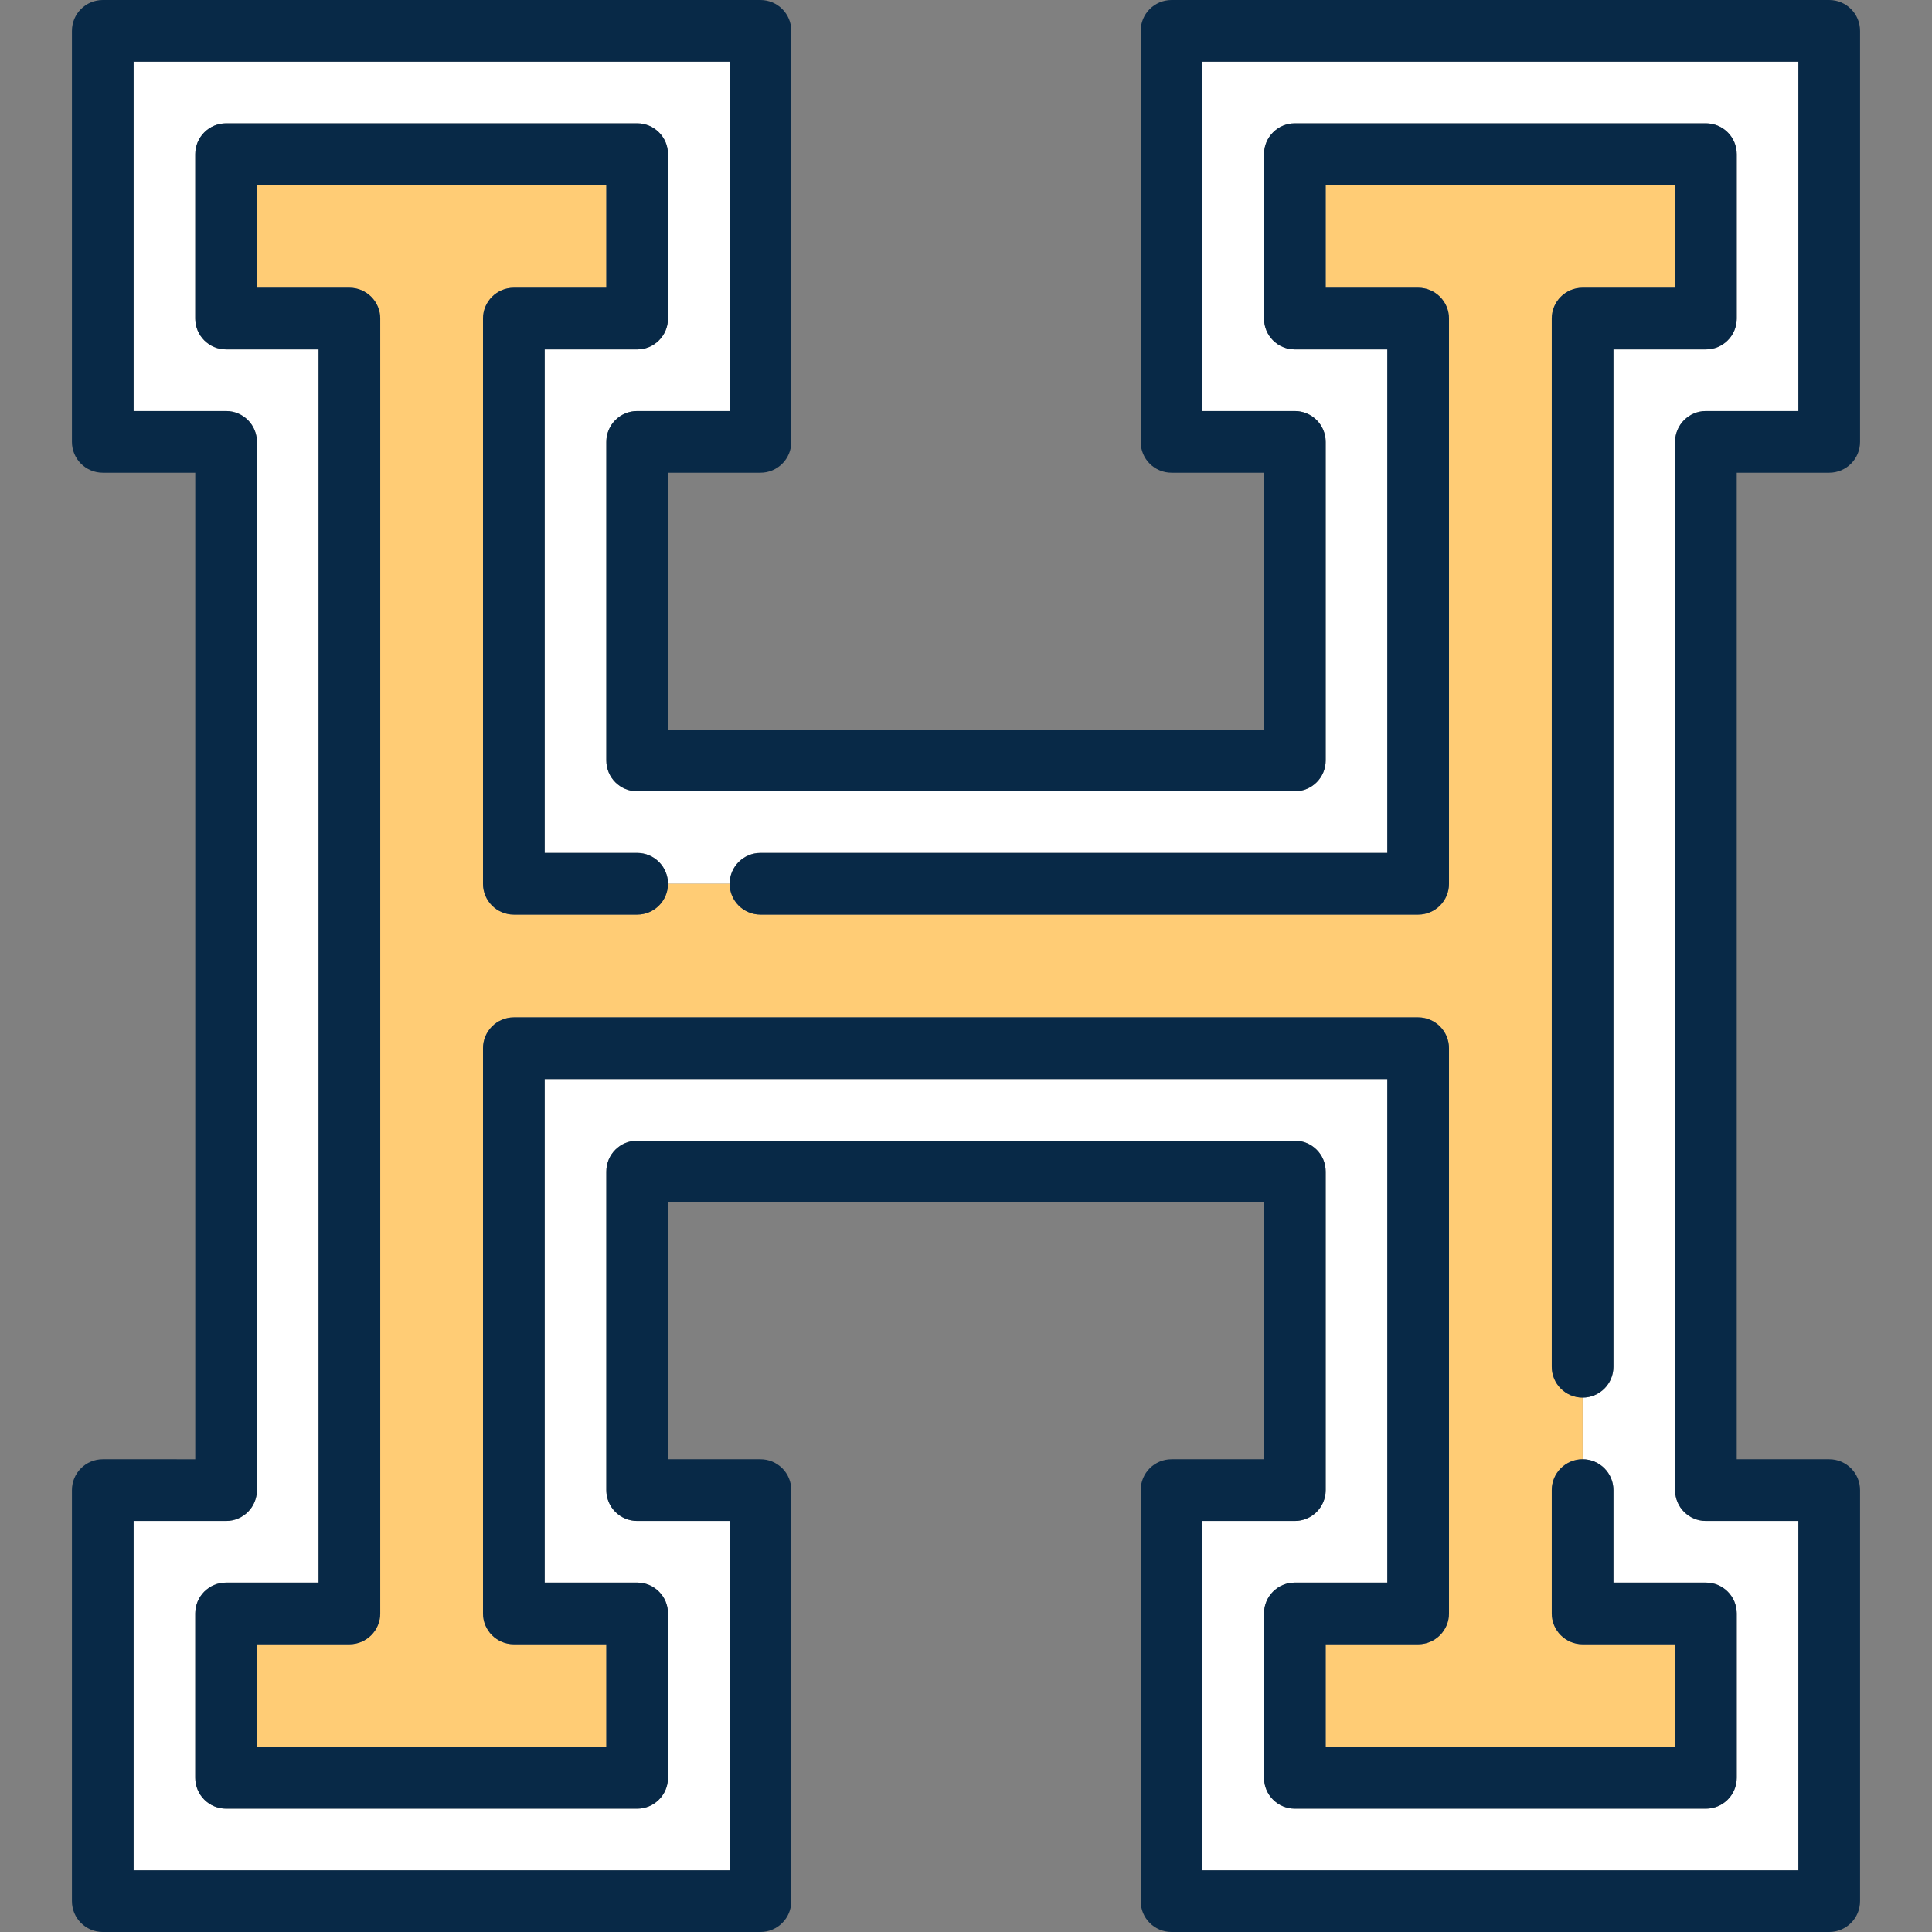
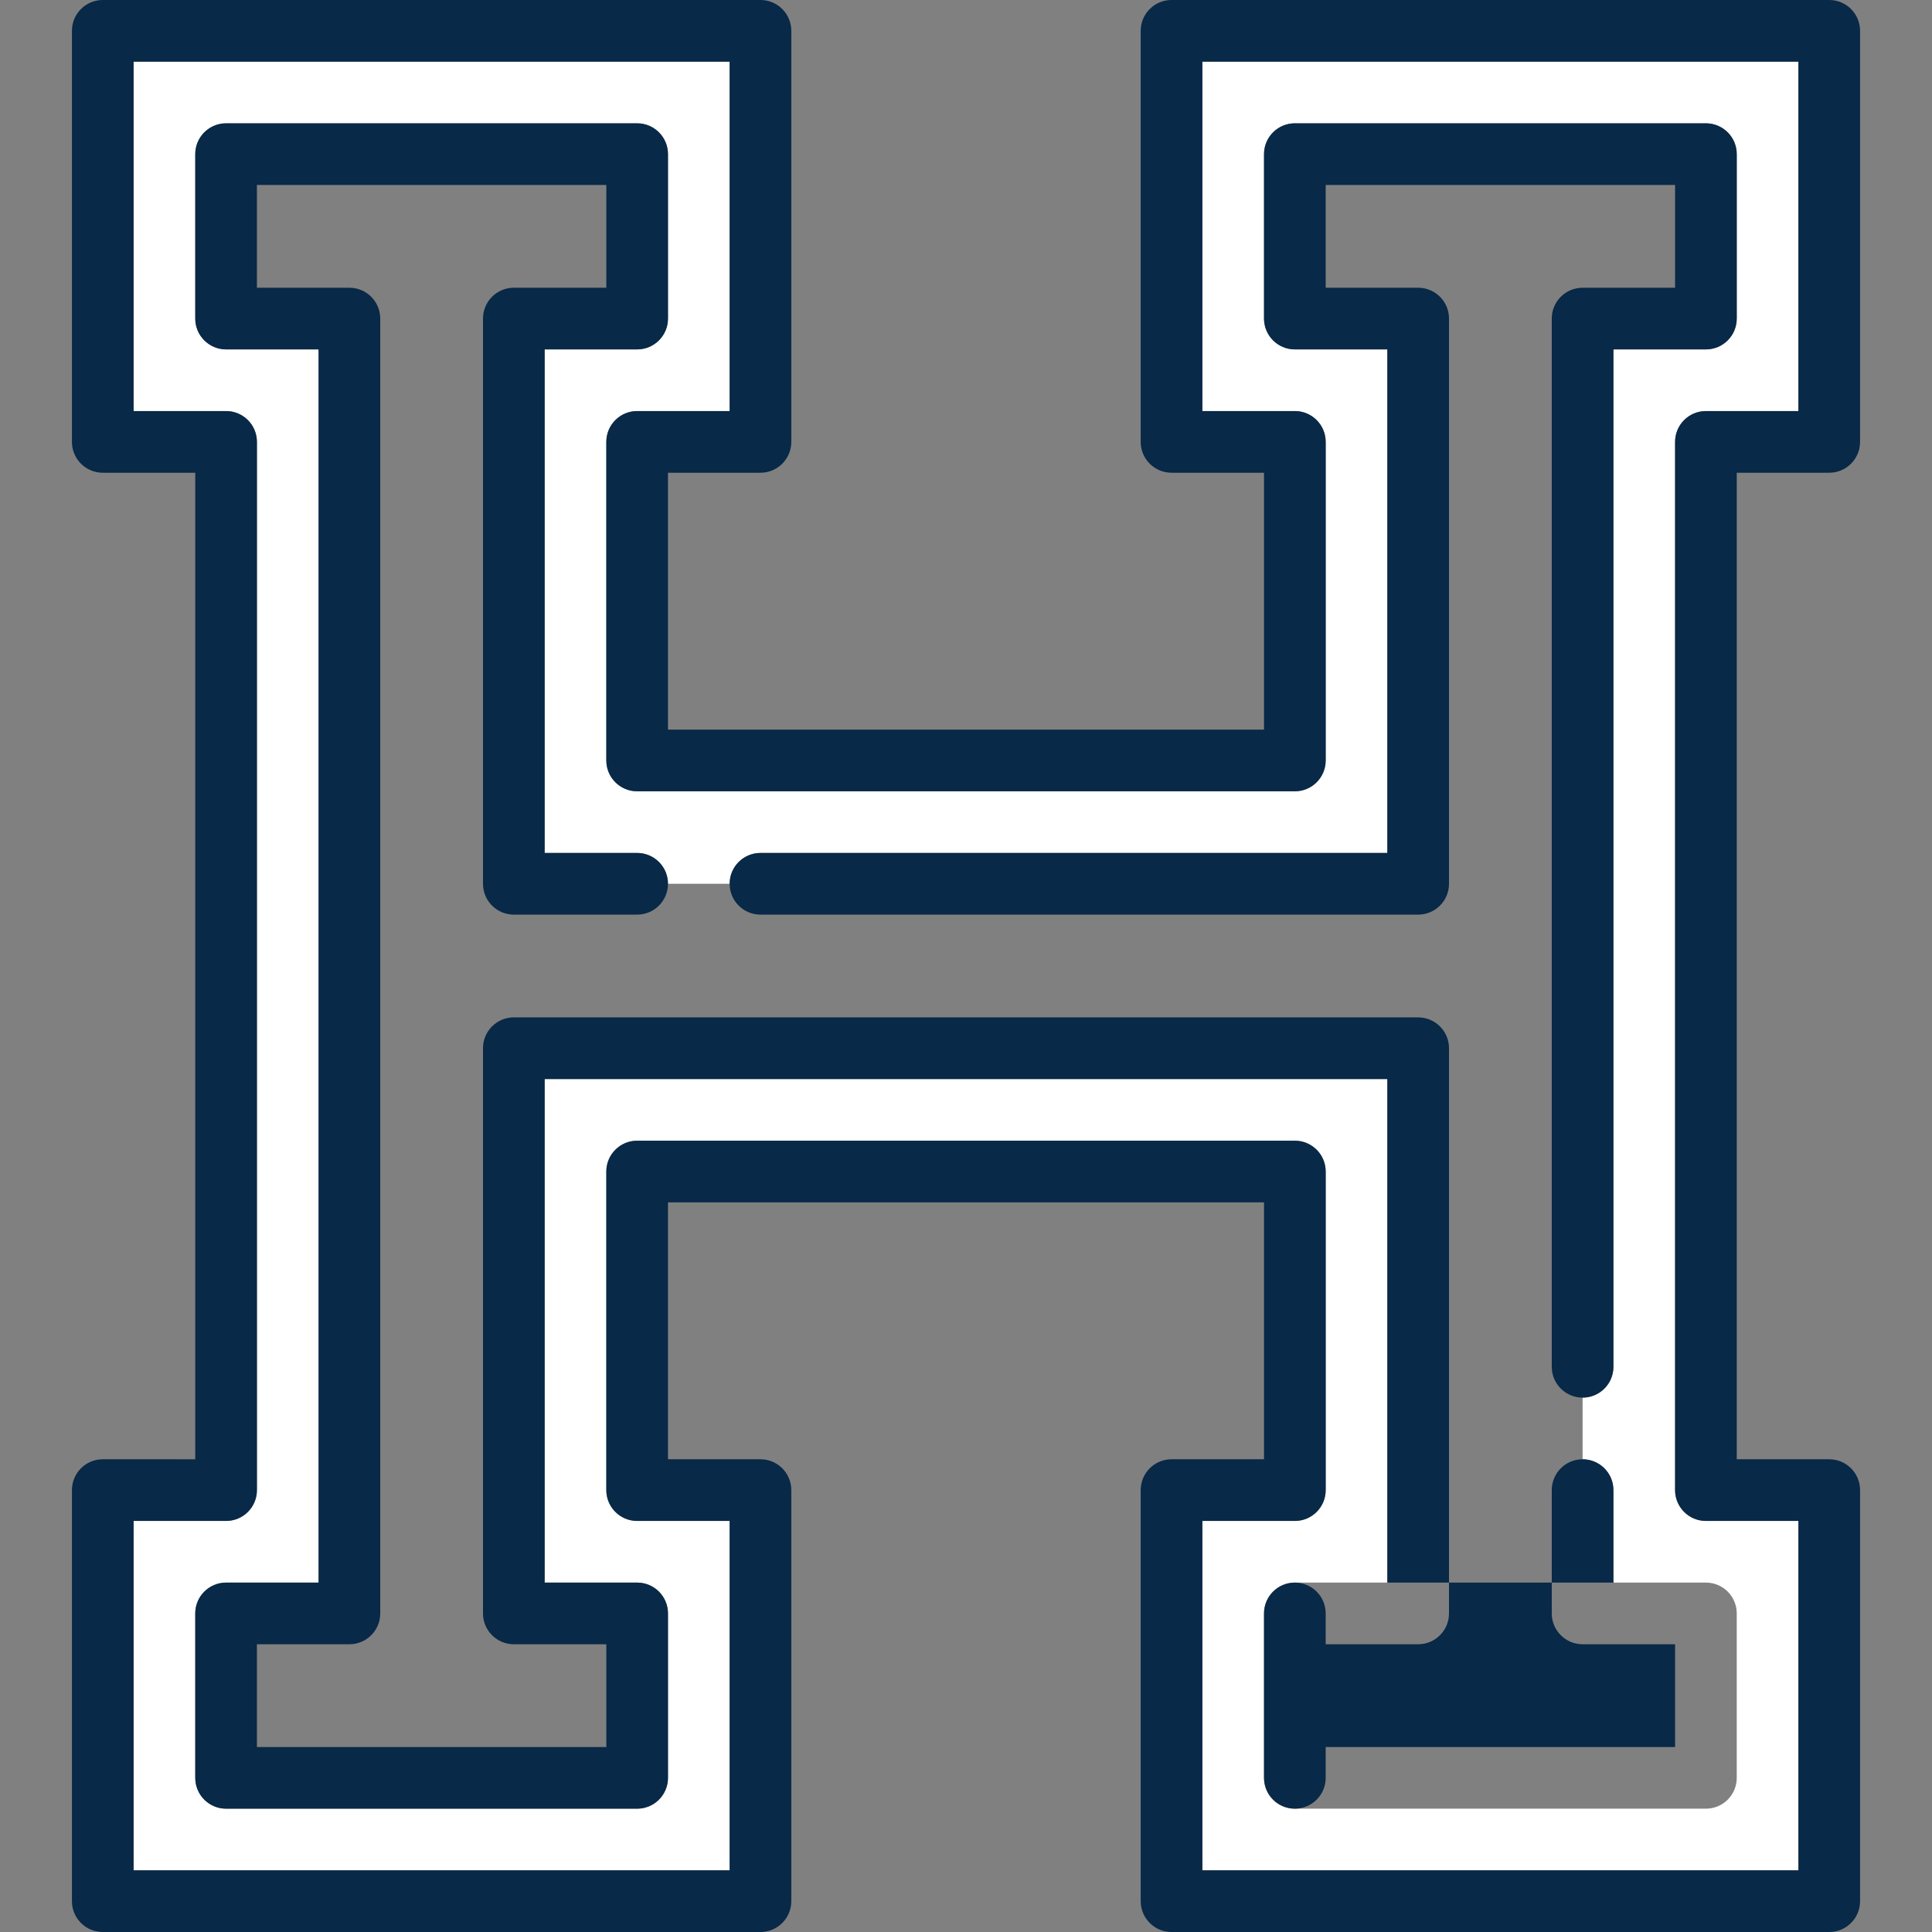
<svg xmlns="http://www.w3.org/2000/svg" height="800px" width="800px" version="1.1" id="Capa_1" viewBox="0 0 470 470" xml:space="preserve">
  <rect x="0" y="0" width="470" height="470" fill="#808080" stroke="none" />
  <g>
    <path style="fill:#FFFFFF;" d="M407.5,362.5v-255c0-4.143,3.357-7.5,7.5-7.5h22.5V15h-145v85H315c4.143,0,7.5,3.357,7.5,7.5V185   c0,4.143-3.357,7.5-7.5,7.5H155c-4.143,0-7.5-3.357-7.5-7.5v-77.5c0-4.143,3.357-7.5,7.5-7.5h22.5V15h-145v85H55   c4.143,0,7.5,3.357,7.5,7.5v255c0,4.143-3.357,7.5-7.5,7.5H32.5v85h145v-85H155c-4.143,0-7.5-3.357-7.5-7.5V285   c0-4.143,3.357-7.5,7.5-7.5h160c4.143,0,7.5,3.357,7.5,7.5v77.5c0,4.143-3.357,7.5-7.5,7.5h-22.5v85h145v-85H415   C410.857,370,407.5,366.643,407.5,362.5z M422.5,392.5v40c0,4.143-3.357,7.5-7.5,7.5H315c-4.143,0-7.5-3.357-7.5-7.5v-40   c0-4.143,3.357-7.5,7.5-7.5h22.5V262.5h-205V385H155c4.143,0,7.5,3.357,7.5,7.5v40c0,4.143-3.357,7.5-7.5,7.5H55   c-4.143,0-7.5-3.357-7.5-7.5v-40c0-4.143,3.357-7.5,7.5-7.5h22.5V85H55c-4.143,0-7.5-3.357-7.5-7.5v-40c0-4.143,3.357-7.5,7.5-7.5   h100c4.143,0,7.5,3.357,7.5,7.5v40c0,4.143-3.357,7.5-7.5,7.5h-22.5v122.5H155c4.143,0,7.5,3.357,7.5,7.5h15   c0-4.143,3.357-7.5,7.5-7.5h152.5V85H315c-4.143,0-7.5-3.357-7.5-7.5v-40c0-4.143,3.357-7.5,7.5-7.5h100c4.143,0,7.5,3.357,7.5,7.5   v40c0,4.143-3.357,7.5-7.5,7.5h-22.5v247.5c0,4.143-3.357,7.5-7.5,7.5v15c4.143,0,7.5,3.357,7.5,7.5V385H415   C419.143,385,422.5,388.357,422.5,392.5z" />
    <path style="fill:#082947;" d="M445,115c4.143,0,7.5-3.357,7.5-7.5V7.5c0-4.143-3.357-7.5-7.5-7.5H285c-4.143,0-7.5,3.357-7.5,7.5   v100c0,4.143,3.357,7.5,7.5,7.5h22.5v62.5h-145V115H185c4.143,0,7.5-3.357,7.5-7.5V7.5c0-4.143-3.357-7.5-7.5-7.5H25   c-4.143,0-7.5,3.357-7.5,7.5v100c0,4.143,3.357,7.5,7.5,7.5h22.5v240H25c-4.143,0-7.5,3.357-7.5,7.5v100c0,4.143,3.357,7.5,7.5,7.5   h160c4.143,0,7.5-3.357,7.5-7.5v-100c0-4.143-3.357-7.5-7.5-7.5h-22.5v-62.5h145V355H285c-4.143,0-7.5,3.357-7.5,7.5v100   c0,4.143,3.357,7.5,7.5,7.5h160c4.143,0,7.5-3.357,7.5-7.5v-100c0-4.143-3.357-7.5-7.5-7.5h-22.5V115H445z M437.5,455h-145v-85H315   c4.143,0,7.5-3.357,7.5-7.5V285c0-4.143-3.357-7.5-7.5-7.5H155c-4.143,0-7.5,3.357-7.5,7.5v77.5c0,4.143,3.357,7.5,7.5,7.5h22.5v85   h-145v-85H55c4.143,0,7.5-3.357,7.5-7.5v-255c0-4.143-3.357-7.5-7.5-7.5H32.5V15h145v85H155c-4.143,0-7.5,3.357-7.5,7.5V185   c0,4.143,3.357,7.5,7.5,7.5h160c4.143,0,7.5-3.357,7.5-7.5v-77.5c0-4.143-3.357-7.5-7.5-7.5h-22.5V15h145v85H415   c-4.143,0-7.5,3.357-7.5,7.5v255c0,4.143,3.357,7.5,7.5,7.5h22.5V455z" />
-     <path style="fill:#FFCC75;" d="M155,222.5h-30c-4.143,0-7.5-3.357-7.5-7.5V77.5c0-4.143,3.357-7.5,7.5-7.5h22.5V45h-85v25H85   c4.143,0,7.5,3.357,7.5,7.5v315c0,4.143-3.357,7.5-7.5,7.5H62.5v25h85v-25H125c-4.143,0-7.5-3.357-7.5-7.5V255   c0-4.143,3.357-7.5,7.5-7.5h220c4.143,0,7.5,3.357,7.5,7.5v137.5c0,4.143-3.357,7.5-7.5,7.5h-22.5v25h85v-25H385   c-4.143,0-7.5-3.357-7.5-7.5v-30c0-4.143,3.357-7.5,7.5-7.5v-15c-4.143,0-7.5-3.357-7.5-7.5v-255c0-4.143,3.357-7.5,7.5-7.5h22.5   V45h-85v25H345c4.143,0,7.5,3.357,7.5,7.5V215c0,4.143-3.357,7.5-7.5,7.5H185c-4.143,0-7.5-3.357-7.5-7.5h-15   C162.5,219.143,159.143,222.5,155,222.5z" />
    <path style="fill:#082947;" d="M185,222.5h160c4.143,0,7.5-3.357,7.5-7.5V77.5c0-4.143-3.357-7.5-7.5-7.5h-22.5V45h85v25H385   c-4.143,0-7.5,3.357-7.5,7.5v255c0,4.143,3.357,7.5,7.5,7.5s7.5-3.357,7.5-7.5V85H415c4.143,0,7.5-3.357,7.5-7.5v-40   c0-4.143-3.357-7.5-7.5-7.5H315c-4.143,0-7.5,3.357-7.5,7.5v40c0,4.143,3.357,7.5,7.5,7.5h22.5v122.5H185   c-4.143,0-7.5,3.357-7.5,7.5S180.857,222.5,185,222.5z" />
-     <path style="fill:#082947;" d="M392.5,385v-22.5c0-4.143-3.357-7.5-7.5-7.5s-7.5,3.357-7.5,7.5v30c0,4.143,3.357,7.5,7.5,7.5h22.5   v25h-85v-25H345c4.143,0,7.5-3.357,7.5-7.5V255c0-4.143-3.357-7.5-7.5-7.5H125c-4.143,0-7.5,3.357-7.5,7.5v137.5   c0,4.143,3.357,7.5,7.5,7.5h22.5v25h-85v-25H85c4.143,0,7.5-3.357,7.5-7.5v-315c0-4.143-3.357-7.5-7.5-7.5H62.5V45h85v25H125   c-4.143,0-7.5,3.357-7.5,7.5V215c0,4.143,3.357,7.5,7.5,7.5h30c4.143,0,7.5-3.357,7.5-7.5s-3.357-7.5-7.5-7.5h-22.5V85H155   c4.143,0,7.5-3.357,7.5-7.5v-40c0-4.143-3.357-7.5-7.5-7.5H55c-4.143,0-7.5,3.357-7.5,7.5v40c0,4.143,3.357,7.5,7.5,7.5h22.5v300   H55c-4.143,0-7.5,3.357-7.5,7.5v40c0,4.143,3.357,7.5,7.5,7.5h100c4.143,0,7.5-3.357,7.5-7.5v-40c0-4.143-3.357-7.5-7.5-7.5h-22.5   V262.5h205V385H315c-4.143,0-7.5,3.357-7.5,7.5v40c0,4.143,3.357,7.5,7.5,7.5h100c4.143,0,7.5-3.357,7.5-7.5v-40   c0-4.143-3.357-7.5-7.5-7.5H392.5z" />
+     <path style="fill:#082947;" d="M392.5,385v-22.5c0-4.143-3.357-7.5-7.5-7.5s-7.5,3.357-7.5,7.5v30c0,4.143,3.357,7.5,7.5,7.5h22.5   v25h-85v-25H345c4.143,0,7.5-3.357,7.5-7.5V255c0-4.143-3.357-7.5-7.5-7.5H125c-4.143,0-7.5,3.357-7.5,7.5v137.5   c0,4.143,3.357,7.5,7.5,7.5h22.5v25h-85v-25H85c4.143,0,7.5-3.357,7.5-7.5v-315c0-4.143-3.357-7.5-7.5-7.5H62.5V45h85v25H125   c-4.143,0-7.5,3.357-7.5,7.5V215c0,4.143,3.357,7.5,7.5,7.5h30c4.143,0,7.5-3.357,7.5-7.5s-3.357-7.5-7.5-7.5h-22.5V85H155   c4.143,0,7.5-3.357,7.5-7.5v-40c0-4.143-3.357-7.5-7.5-7.5H55c-4.143,0-7.5,3.357-7.5,7.5v40c0,4.143,3.357,7.5,7.5,7.5h22.5v300   H55c-4.143,0-7.5,3.357-7.5,7.5v40c0,4.143,3.357,7.5,7.5,7.5h100c4.143,0,7.5-3.357,7.5-7.5v-40c0-4.143-3.357-7.5-7.5-7.5h-22.5   V262.5h205V385H315c-4.143,0-7.5,3.357-7.5,7.5v40c0,4.143,3.357,7.5,7.5,7.5c4.143,0,7.5-3.357,7.5-7.5v-40   c0-4.143-3.357-7.5-7.5-7.5H392.5z" />
  </g>
</svg>